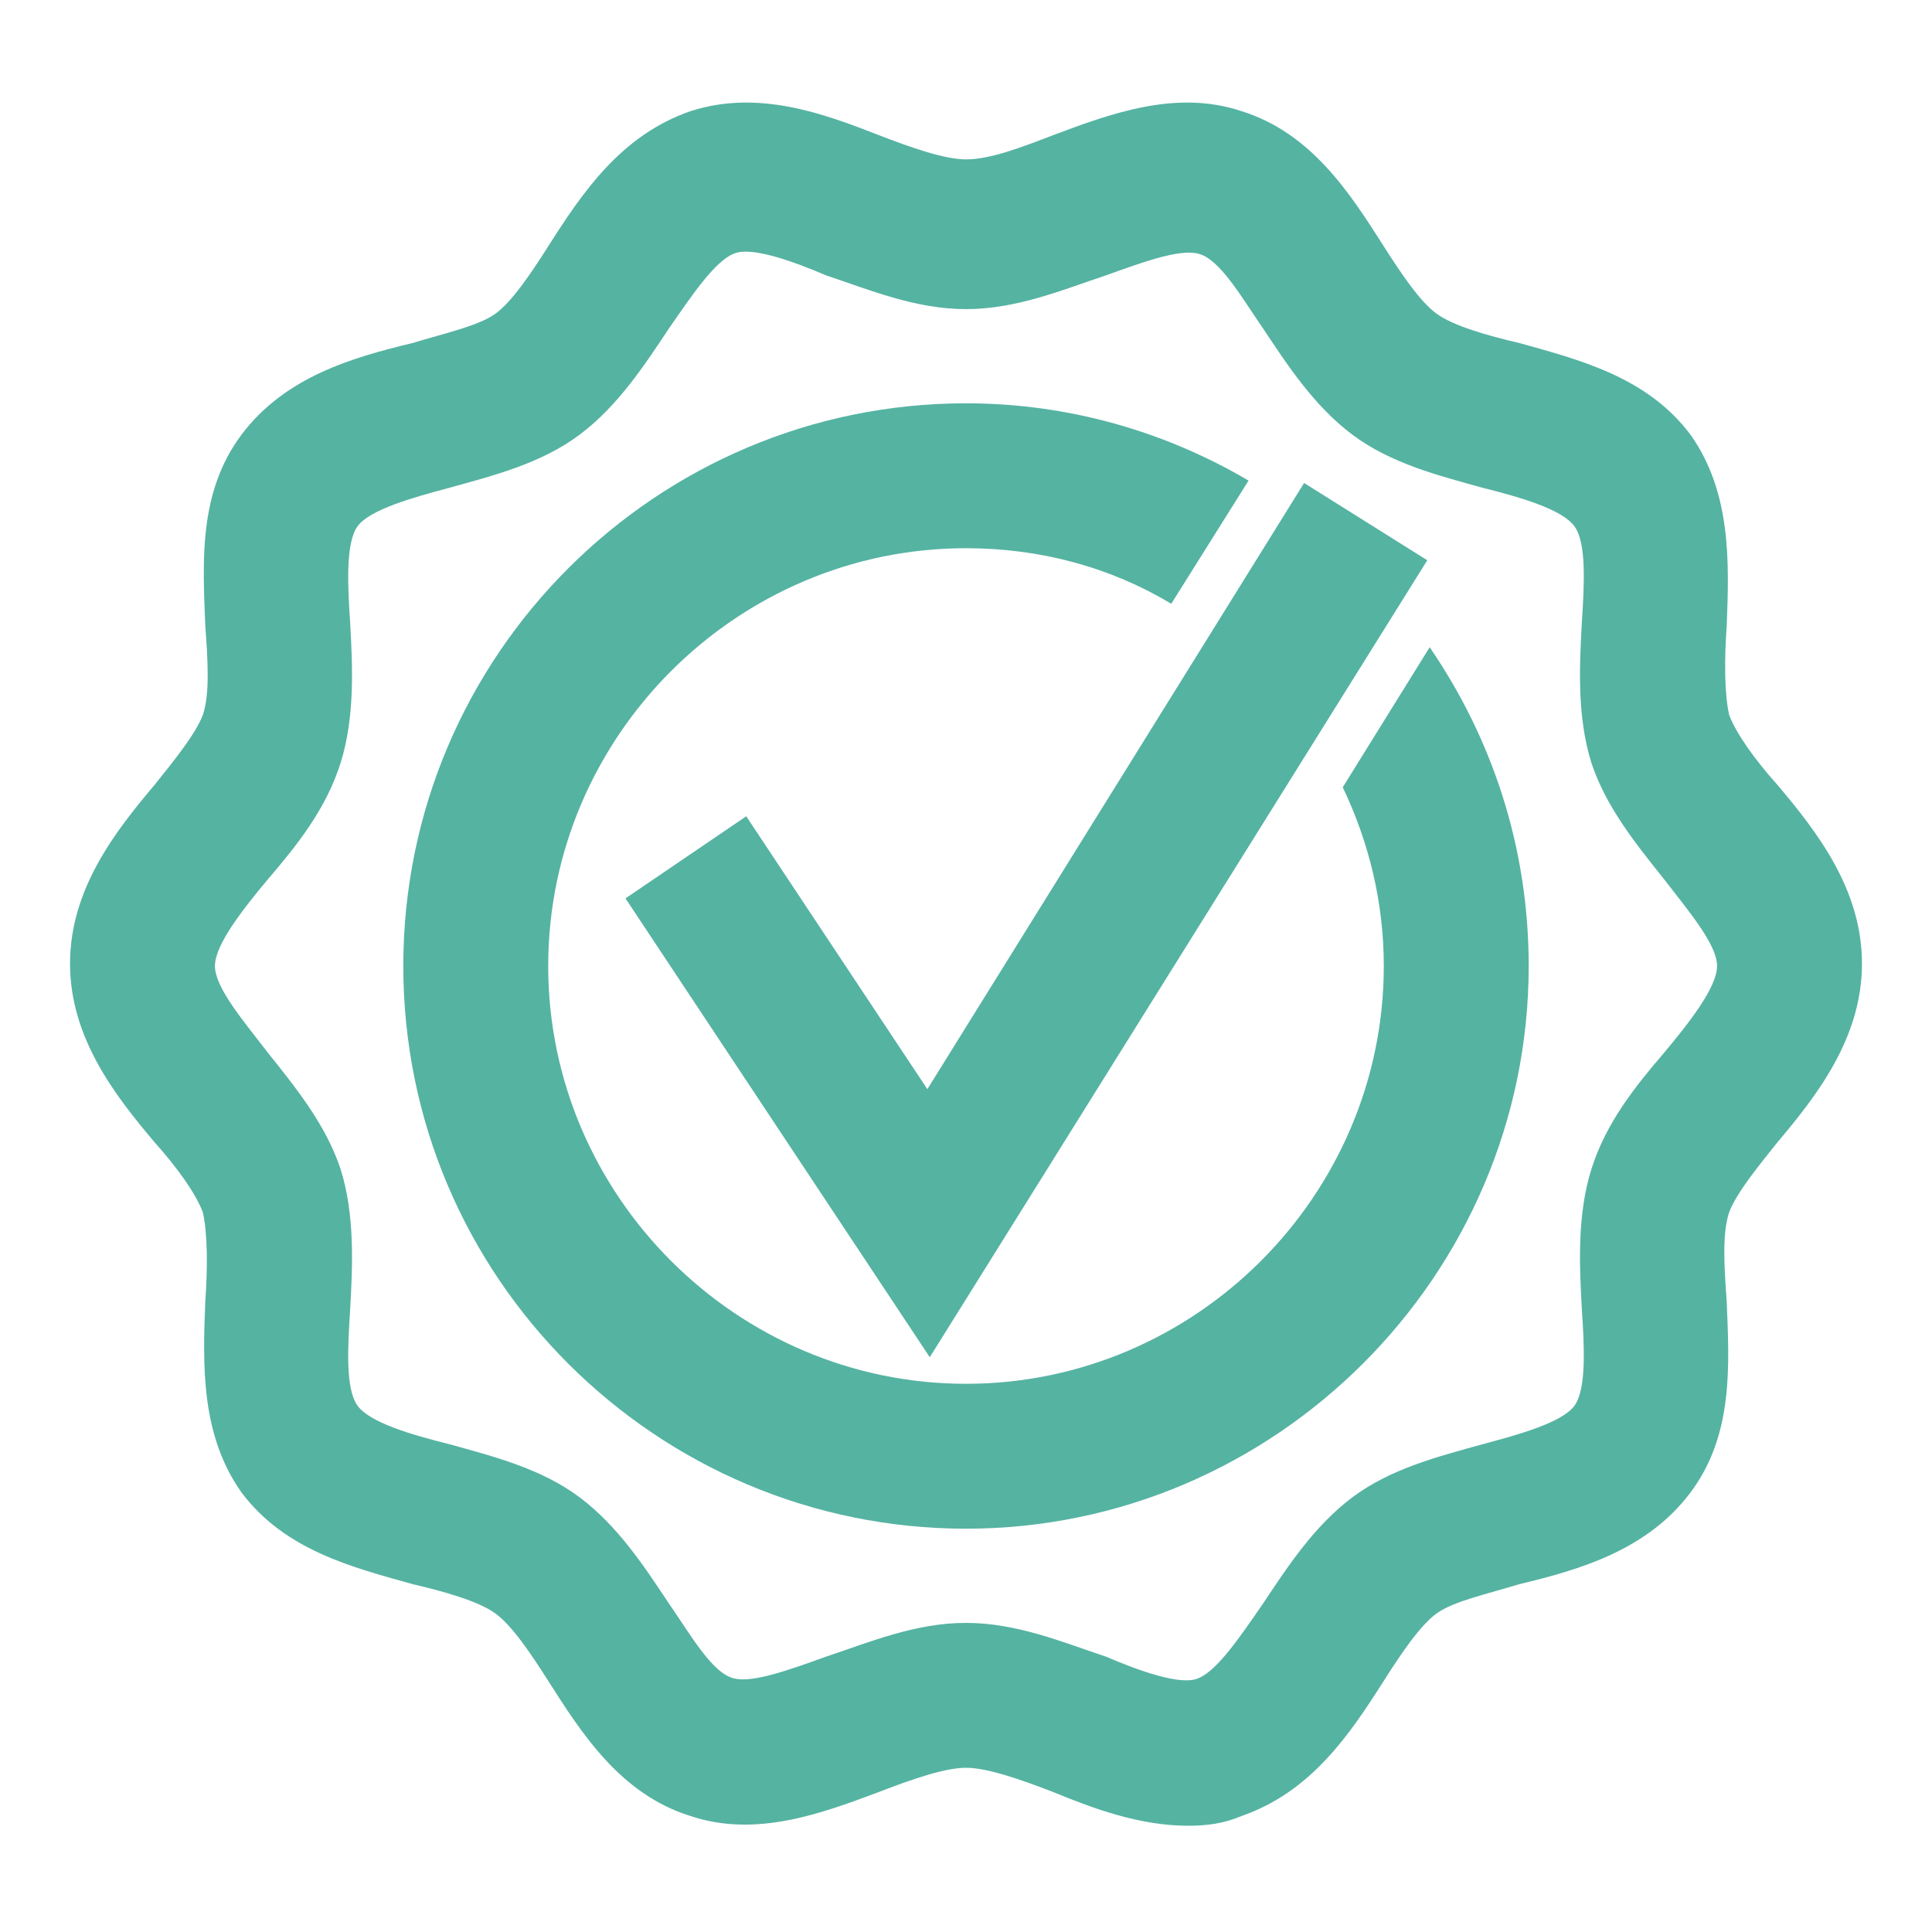
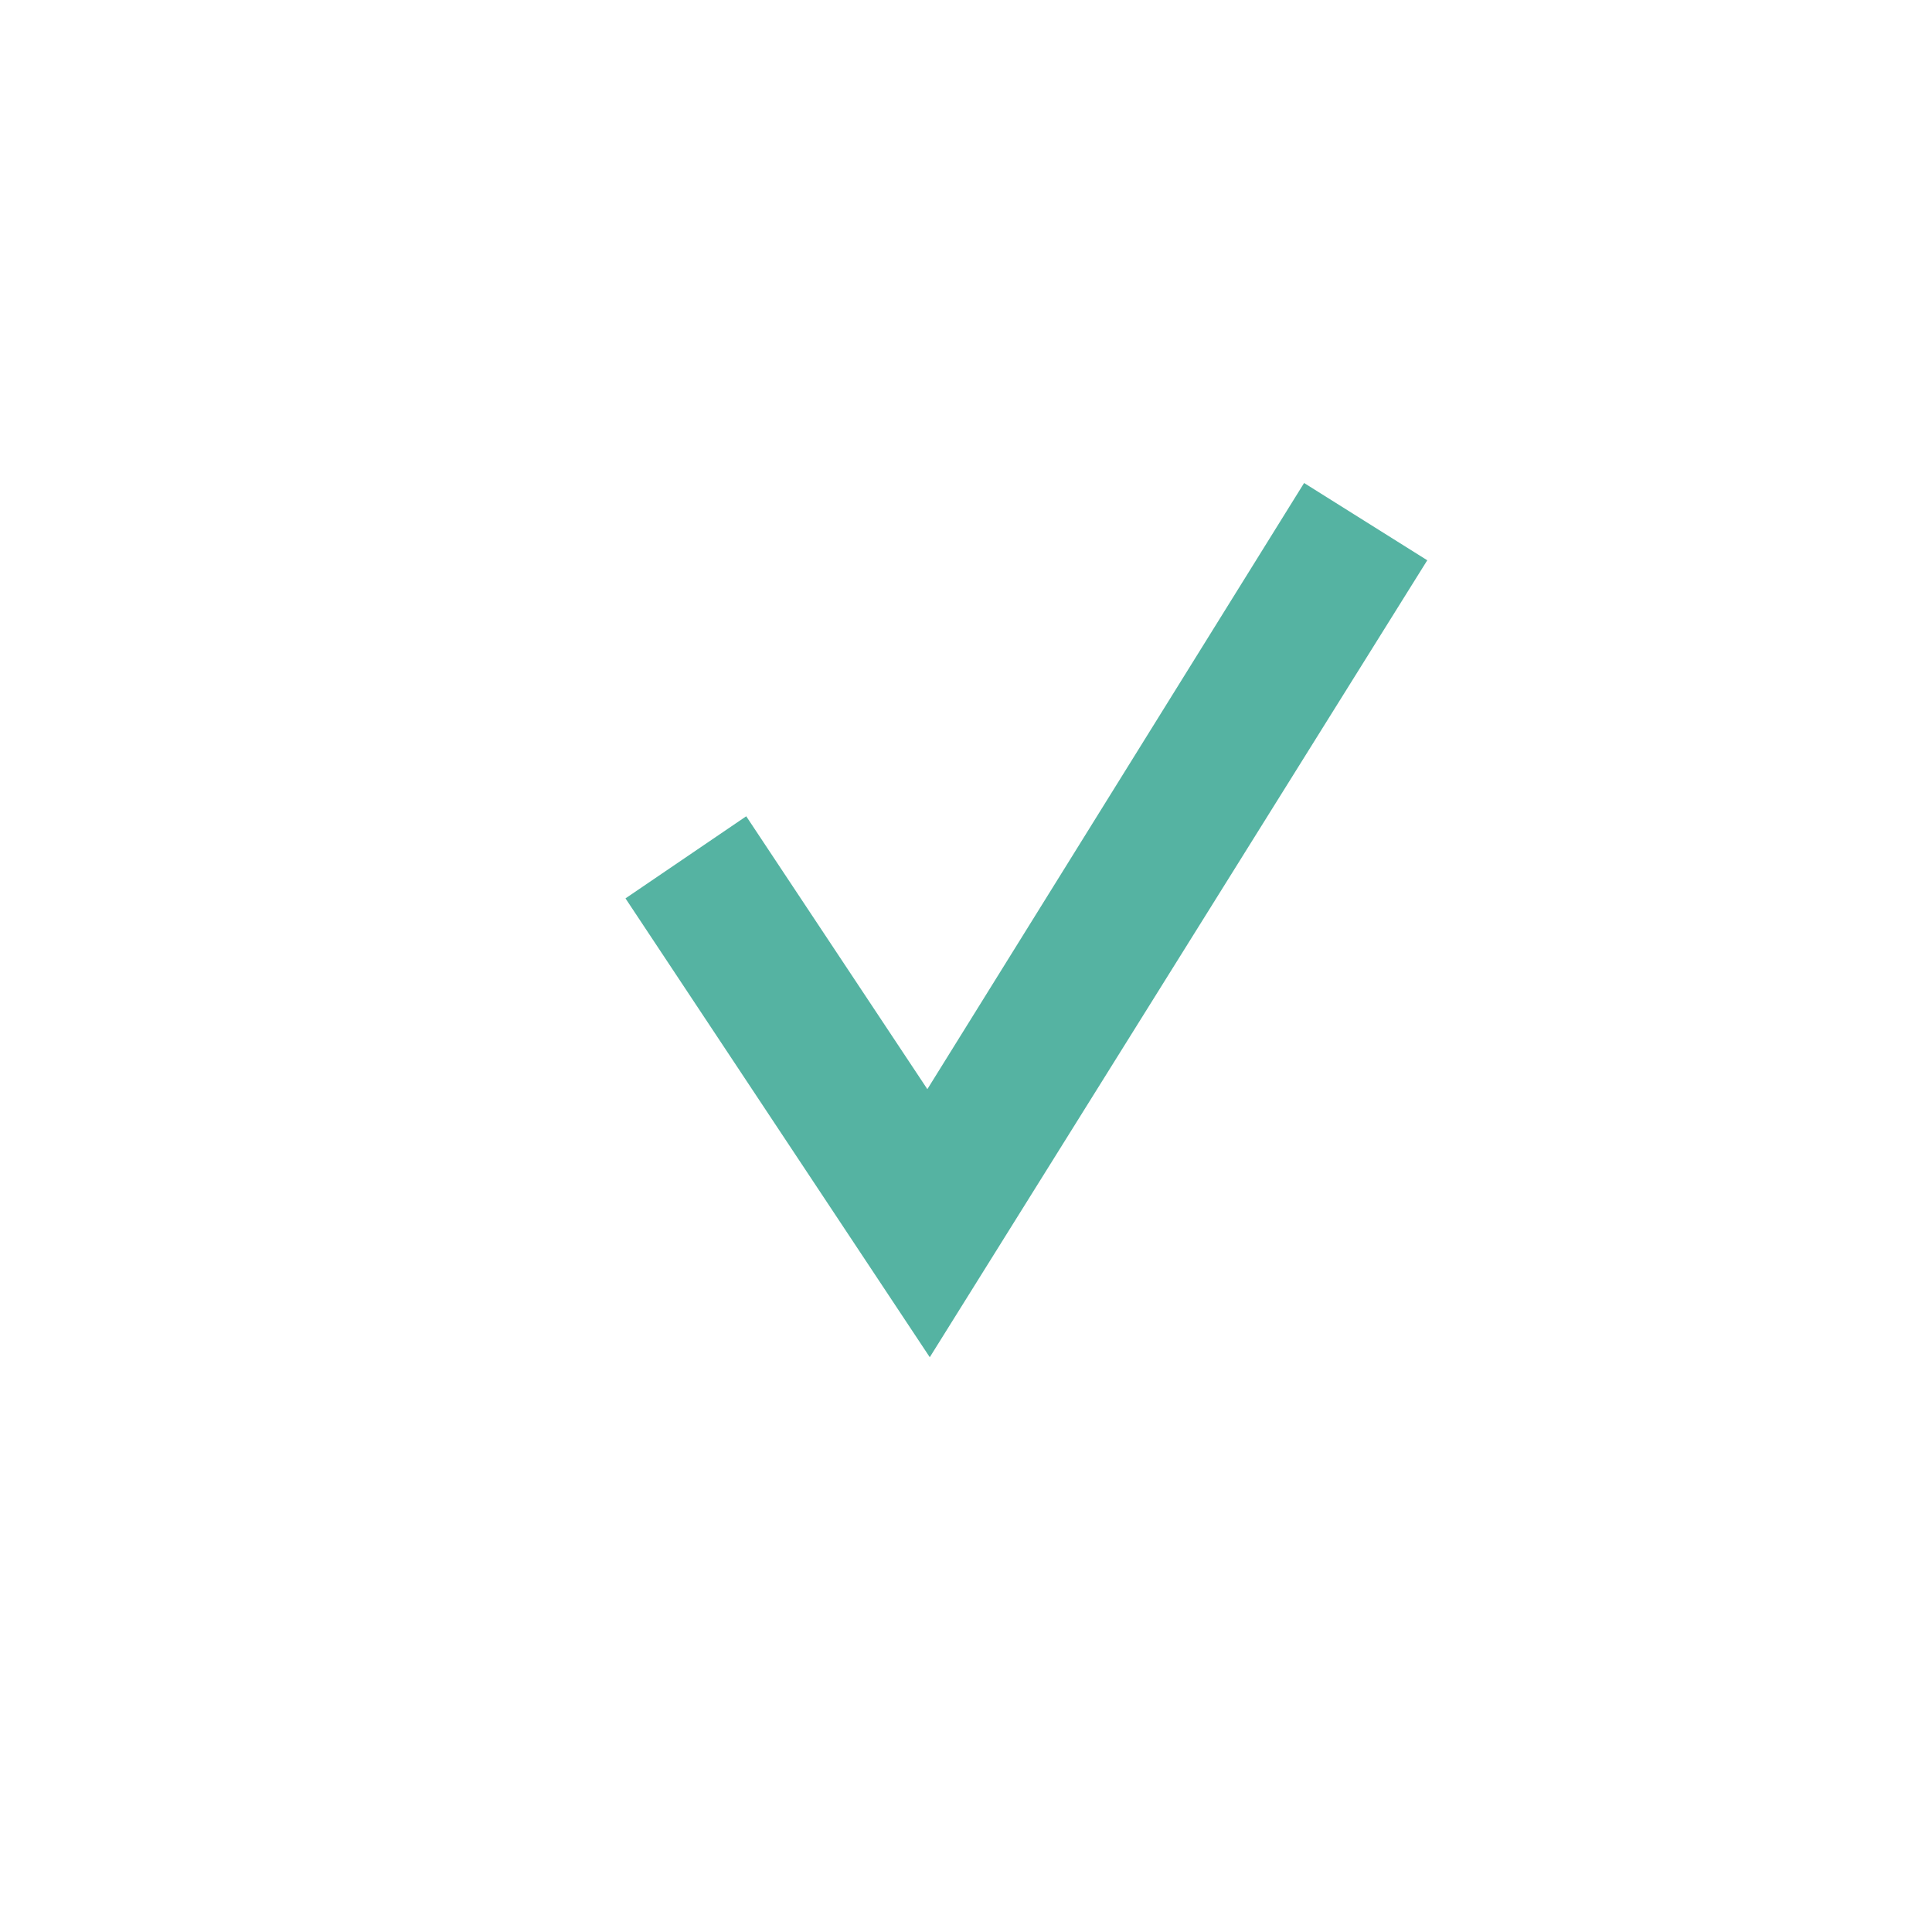
<svg xmlns="http://www.w3.org/2000/svg" version="1.1" id="Laag_1" x="0px" y="0px" viewBox="0 0 80 80" style="enable-background:new 0 0 80 80;" xml:space="preserve">
  <style type="text/css"> .st0{fill:#55B3A2;} </style>
-   <path class="st0" d="M49.2,75.6c-2,0-3.9-0.7-5.6-1.4c-1.3-0.5-2.7-1-3.6-1s-2.3,0.5-3.6,1c-2.4,0.9-5.1,1.9-7.8,1 c-2.9-0.9-4.5-3.4-5.9-5.6c-0.7-1.1-1.5-2.3-2.2-2.8c-0.7-0.5-2.1-0.9-3.4-1.2c-2.5-0.7-5.3-1.4-7.1-3.8c-1.7-2.4-1.6-5.3-1.5-7.9 c0.1-1.4,0.1-2.8-0.1-3.7c-0.3-0.8-1.1-1.9-2-2.9c-1.6-1.9-3.5-4.3-3.5-7.4c0-3.1,1.9-5.5,3.5-7.4c0.8-1,1.7-2.1,2-2.9 c0.3-0.9,0.2-2.3,0.1-3.7c-0.1-2.6-0.3-5.5,1.5-7.9c1.8-2.4,4.6-3.2,7.1-3.8c1.3-0.4,2.7-0.7,3.4-1.2c0.7-0.5,1.5-1.7,2.2-2.8 c1.4-2.2,3-4.6,5.9-5.6c2.8-0.9,5.5,0.1,7.8,1c1.3,0.5,2.7,1,3.6,1c1,0,2.3-0.5,3.6-1c2.4-0.9,5.1-1.9,7.8-1 c2.9,0.9,4.5,3.4,5.9,5.6c0.7,1.1,1.5,2.3,2.2,2.8c0.7,0.5,2.1,0.9,3.4,1.2c2.5,0.7,5.3,1.4,7.1,3.8c1.7,2.4,1.6,5.3,1.5,7.9 c-0.1,1.4-0.1,2.8,0.1,3.7c0.3,0.8,1.1,1.9,2,2.9c1.6,1.9,3.5,4.3,3.5,7.4c0,3.1-1.9,5.5-3.5,7.4c-0.8,1-1.7,2.1-2,2.9 c-0.3,0.9-0.2,2.3-0.1,3.7c0.1,2.6,0.3,5.5-1.5,7.9c-1.8,2.4-4.6,3.2-7.1,3.8c-1.3,0.4-2.7,0.7-3.4,1.2c-0.7,0.5-1.5,1.7-2.2,2.8 c-1.4,2.2-3,4.6-5.9,5.6C50.7,75.5,50,75.6,49.2,75.6z M40,67.2c2.1,0,4,0.8,5.8,1.4c1.4,0.6,3.1,1.2,3.8,0.9 c0.8-0.3,1.8-1.8,2.7-3.1c1-1.5,2.1-3.2,3.7-4.4c1.6-1.2,3.6-1.7,5.4-2.2c1.5-0.4,3.3-0.9,3.8-1.6c0.5-0.7,0.4-2.5,0.3-4 c-0.1-1.8-0.2-3.9,0.4-5.8c0.6-1.9,1.8-3.4,3-4.8c1-1.2,2.2-2.7,2.2-3.6c0-0.9-1.2-2.3-2.2-3.6c-1.2-1.5-2.4-3-3-4.8 c-0.6-1.9-0.5-4-0.4-5.8c0.1-1.6,0.2-3.3-0.3-4c-0.5-0.7-2.2-1.2-3.8-1.6c-1.8-0.5-3.8-1-5.4-2.2c-1.6-1.2-2.7-2.9-3.7-4.4 c-0.9-1.3-1.8-2.9-2.7-3.1c-0.8-0.2-2.4,0.4-3.8,0.9C44,12,42.1,12.8,40,12.8s-4-0.8-5.8-1.4c-1.4-0.6-3.1-1.2-3.8-0.9 c-0.8,0.3-1.8,1.8-2.7,3.1c-1,1.5-2.1,3.2-3.7,4.4c-1.6,1.2-3.6,1.7-5.4,2.2c-1.5,0.4-3.3,0.9-3.8,1.6c-0.5,0.7-0.4,2.5-0.3,4 c0.1,1.8,0.2,3.9-0.4,5.8c-0.6,1.9-1.8,3.4-3,4.8c-1,1.2-2.2,2.7-2.2,3.6c0,0.9,1.2,2.3,2.2,3.6c1.2,1.5,2.4,3,3,4.8 c0.6,1.9,0.5,4,0.4,5.8c-0.1,1.6-0.2,3.3,0.3,4c0.5,0.7,2.2,1.2,3.8,1.6c1.8,0.5,3.8,1,5.4,2.2c1.6,1.2,2.7,2.9,3.7,4.4 c0.9,1.3,1.8,2.9,2.7,3.1c0.8,0.2,2.4-0.4,3.8-0.9C36,68,37.9,67.2,40,67.2z" />
-   <path class="st0" d="M59.2,26.8l-3.6,5.8c1.1,2.3,1.7,4.8,1.7,7.4c0,9.5-7.8,17.3-17.3,17.3c-9.5,0-17.3-7.8-17.3-17.3 c0-9.5,7.8-17.3,17.3-17.3c3.1,0,6,0.8,8.5,2.3l3.2-5.1c-3.4-2-7.4-3.2-11.7-3.2c-12.8,0-23.3,10.4-23.3,23.3S27.2,63.3,40,63.3 S63.3,52.8,63.3,40C63.3,35.1,61.8,30.6,59.2,26.8z" />
  <polygon class="st0" points="38.5,56.2 25.9,37.2 30.9,33.8 38.4,45.1 54,20 59.1,23.2 " />
</svg>